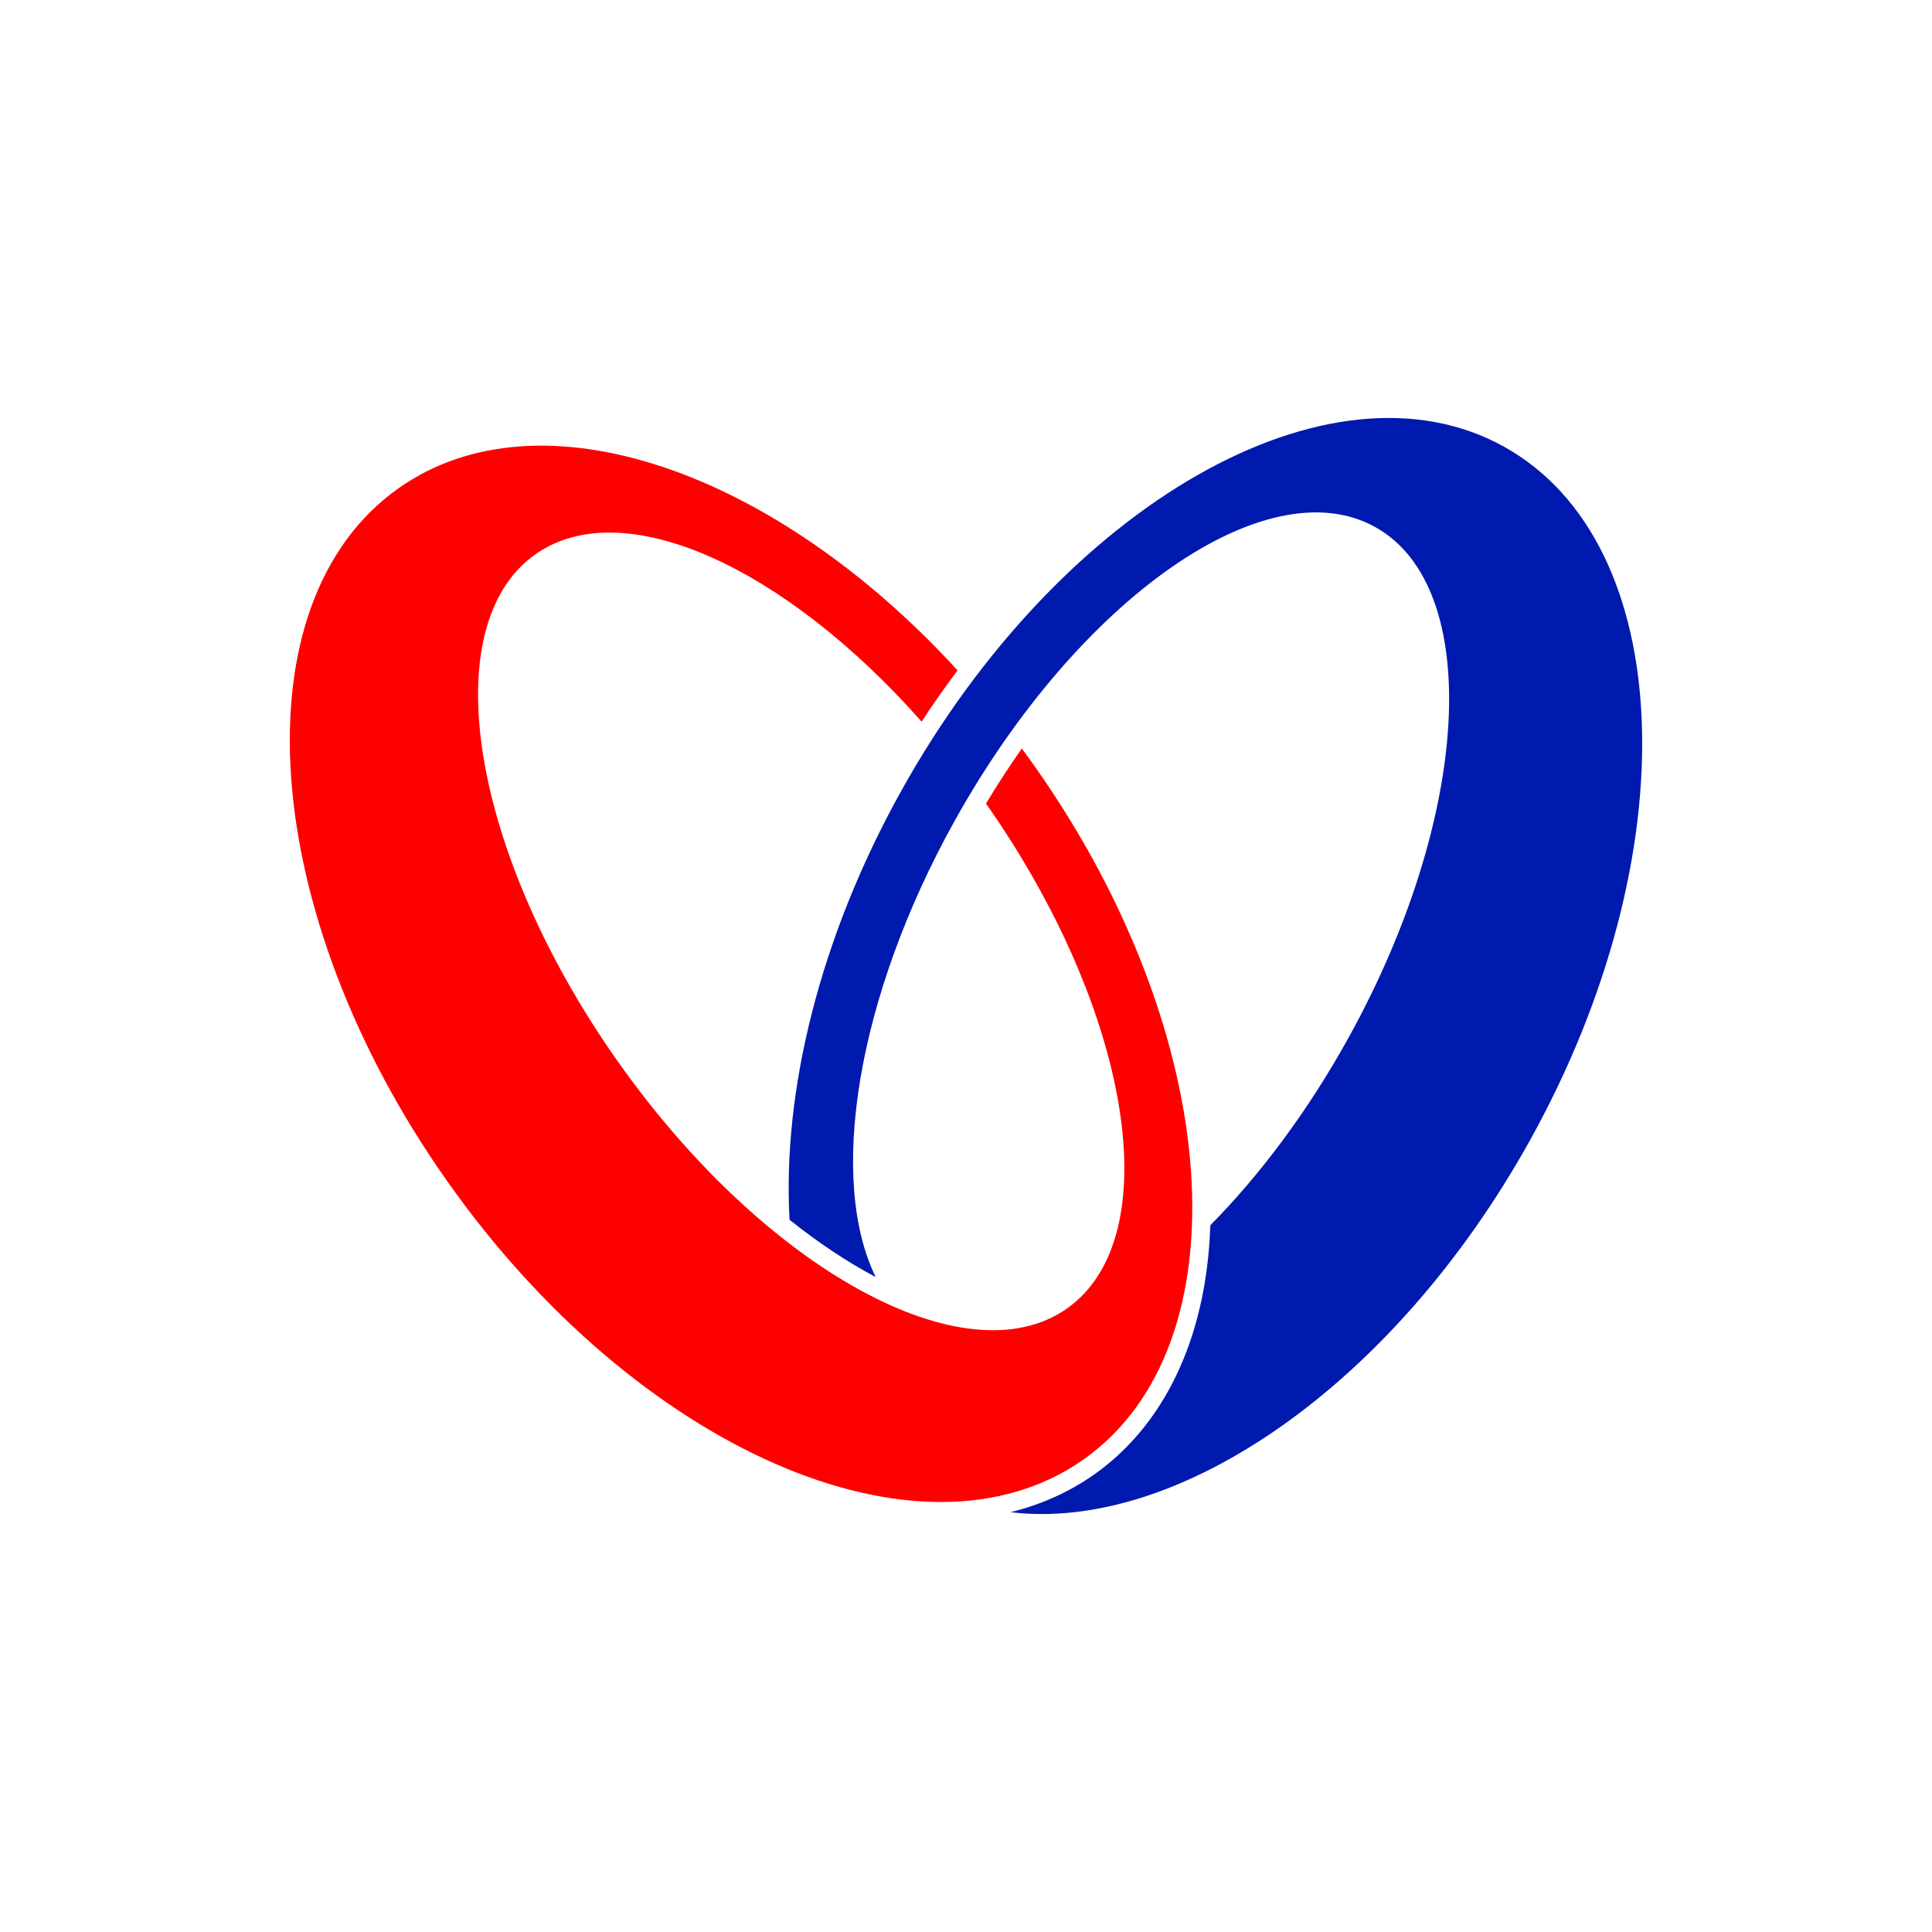
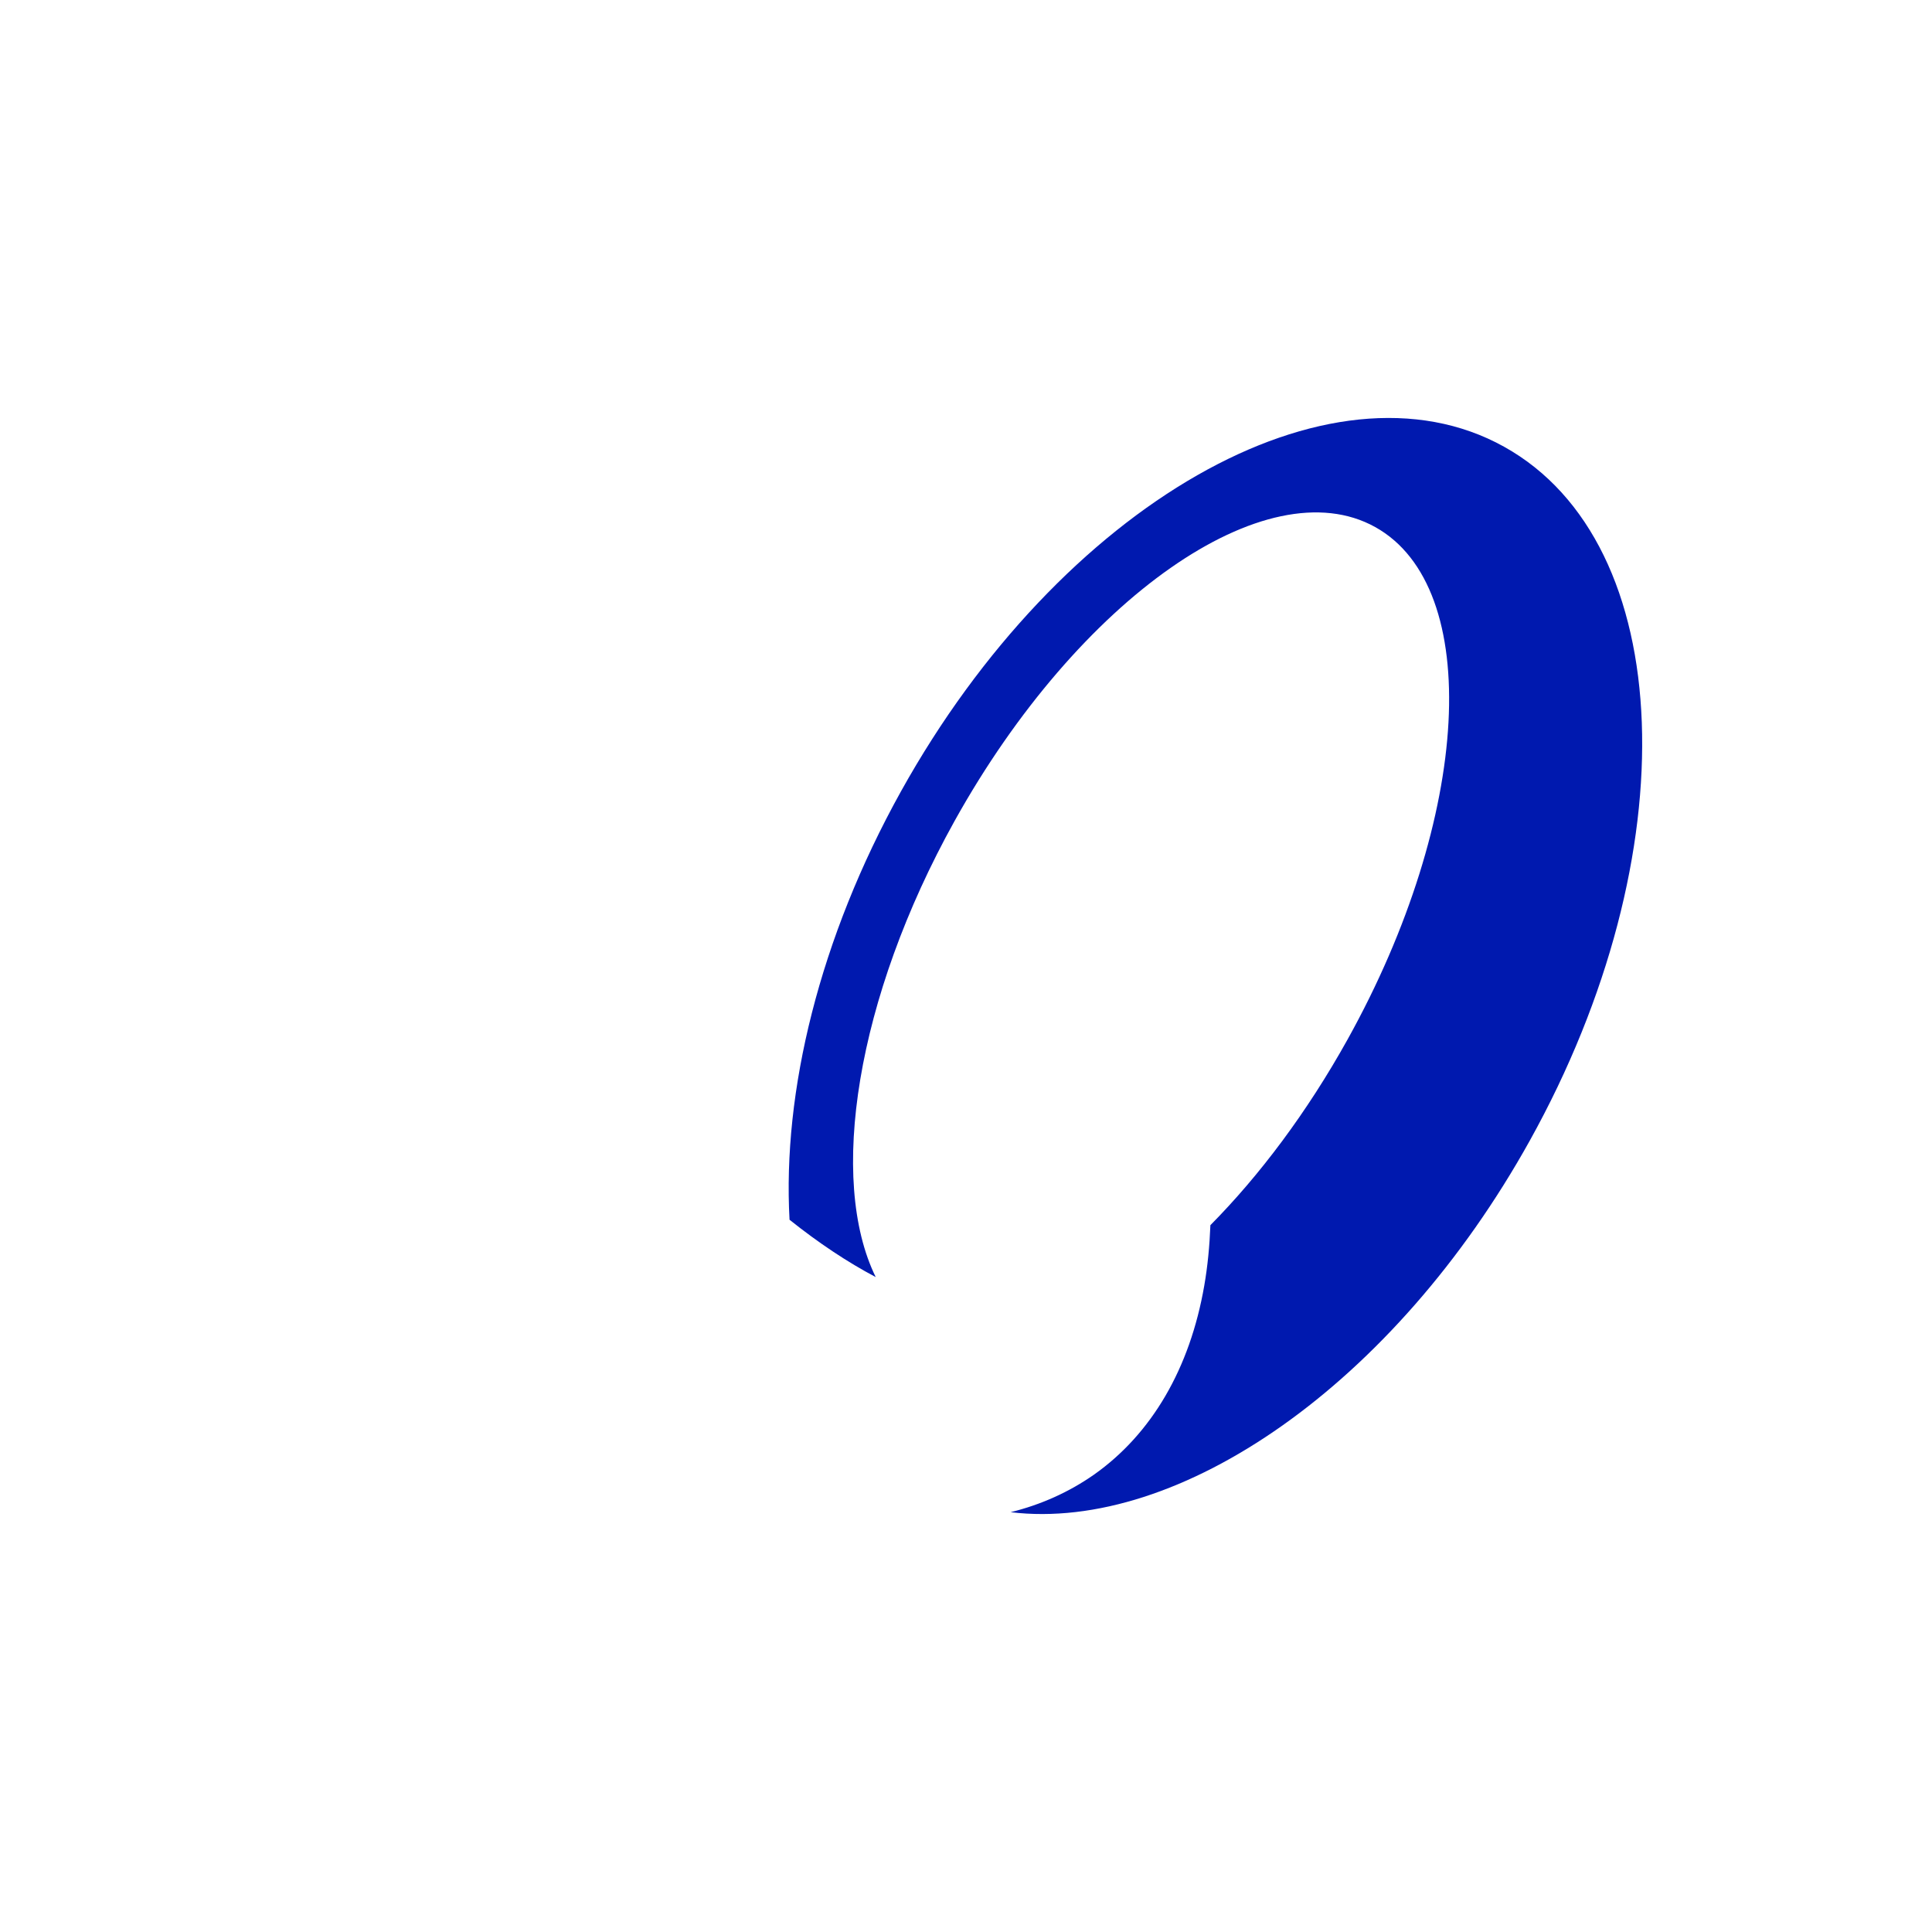
<svg xmlns="http://www.w3.org/2000/svg" id="_レイヤー_1" data-name="レイヤー 1" width="200" height="200" version="1.1" viewBox="0 0 200 200">
  <rect width="200" height="200" fill="#fff" stroke-width="0" />
  <g>
-     <path d="M107.143,79.374c-.445-.645-.905-1.262-1.365-1.889-1.286,1.83-2.524,3.726-3.708,5.699,15.098,21.51,18.869,44.888,8.381,52.272-10.503,7.4-31.33-4.065-46.535-25.632-15.191-21.549-18.995-45.037-8.485-52.446,9.059-6.38,25.792,1.278,39.976,17.329,1.198-1.838,2.44-3.603,3.72-5.312-18.95-20.712-43.215-29.183-57.851-18.867-16.809,11.851-14.566,43.979,5.003,71.727,19.577,27.779,49.063,40.674,65.874,28.839,16.803-11.842,14.563-43.965-5.009-71.721" fill="red" stroke-width="0" />
    <path d="M155.709,46.249c-17.975-10.001-45.931,5.974-62.436,35.664-8.473,15.239-12.277,31.131-11.54,44.355,3.005,2.402,6.011,4.398,8.921,5.934-4.925-10.039-2.048-28.844,8.157-47.203,12.82-23.056,32.312-36.686,43.55-30.438,11.23,6.248,9.951,29.991-2.864,53.05-4.191,7.536-9.099,14.062-14.197,19.218-.084,2.142-.281,4.231-.636,6.265-1.485,8.563-5.433,15.336-11.413,19.56-2.577,1.802-5.483,3.112-8.631,3.887,17.415,2.099,39.705-13.214,53.736-38.45,16.506-29.683,15.317-61.855-2.649-71.842" fill="#0019af" stroke-width="0" />
  </g>
</svg>